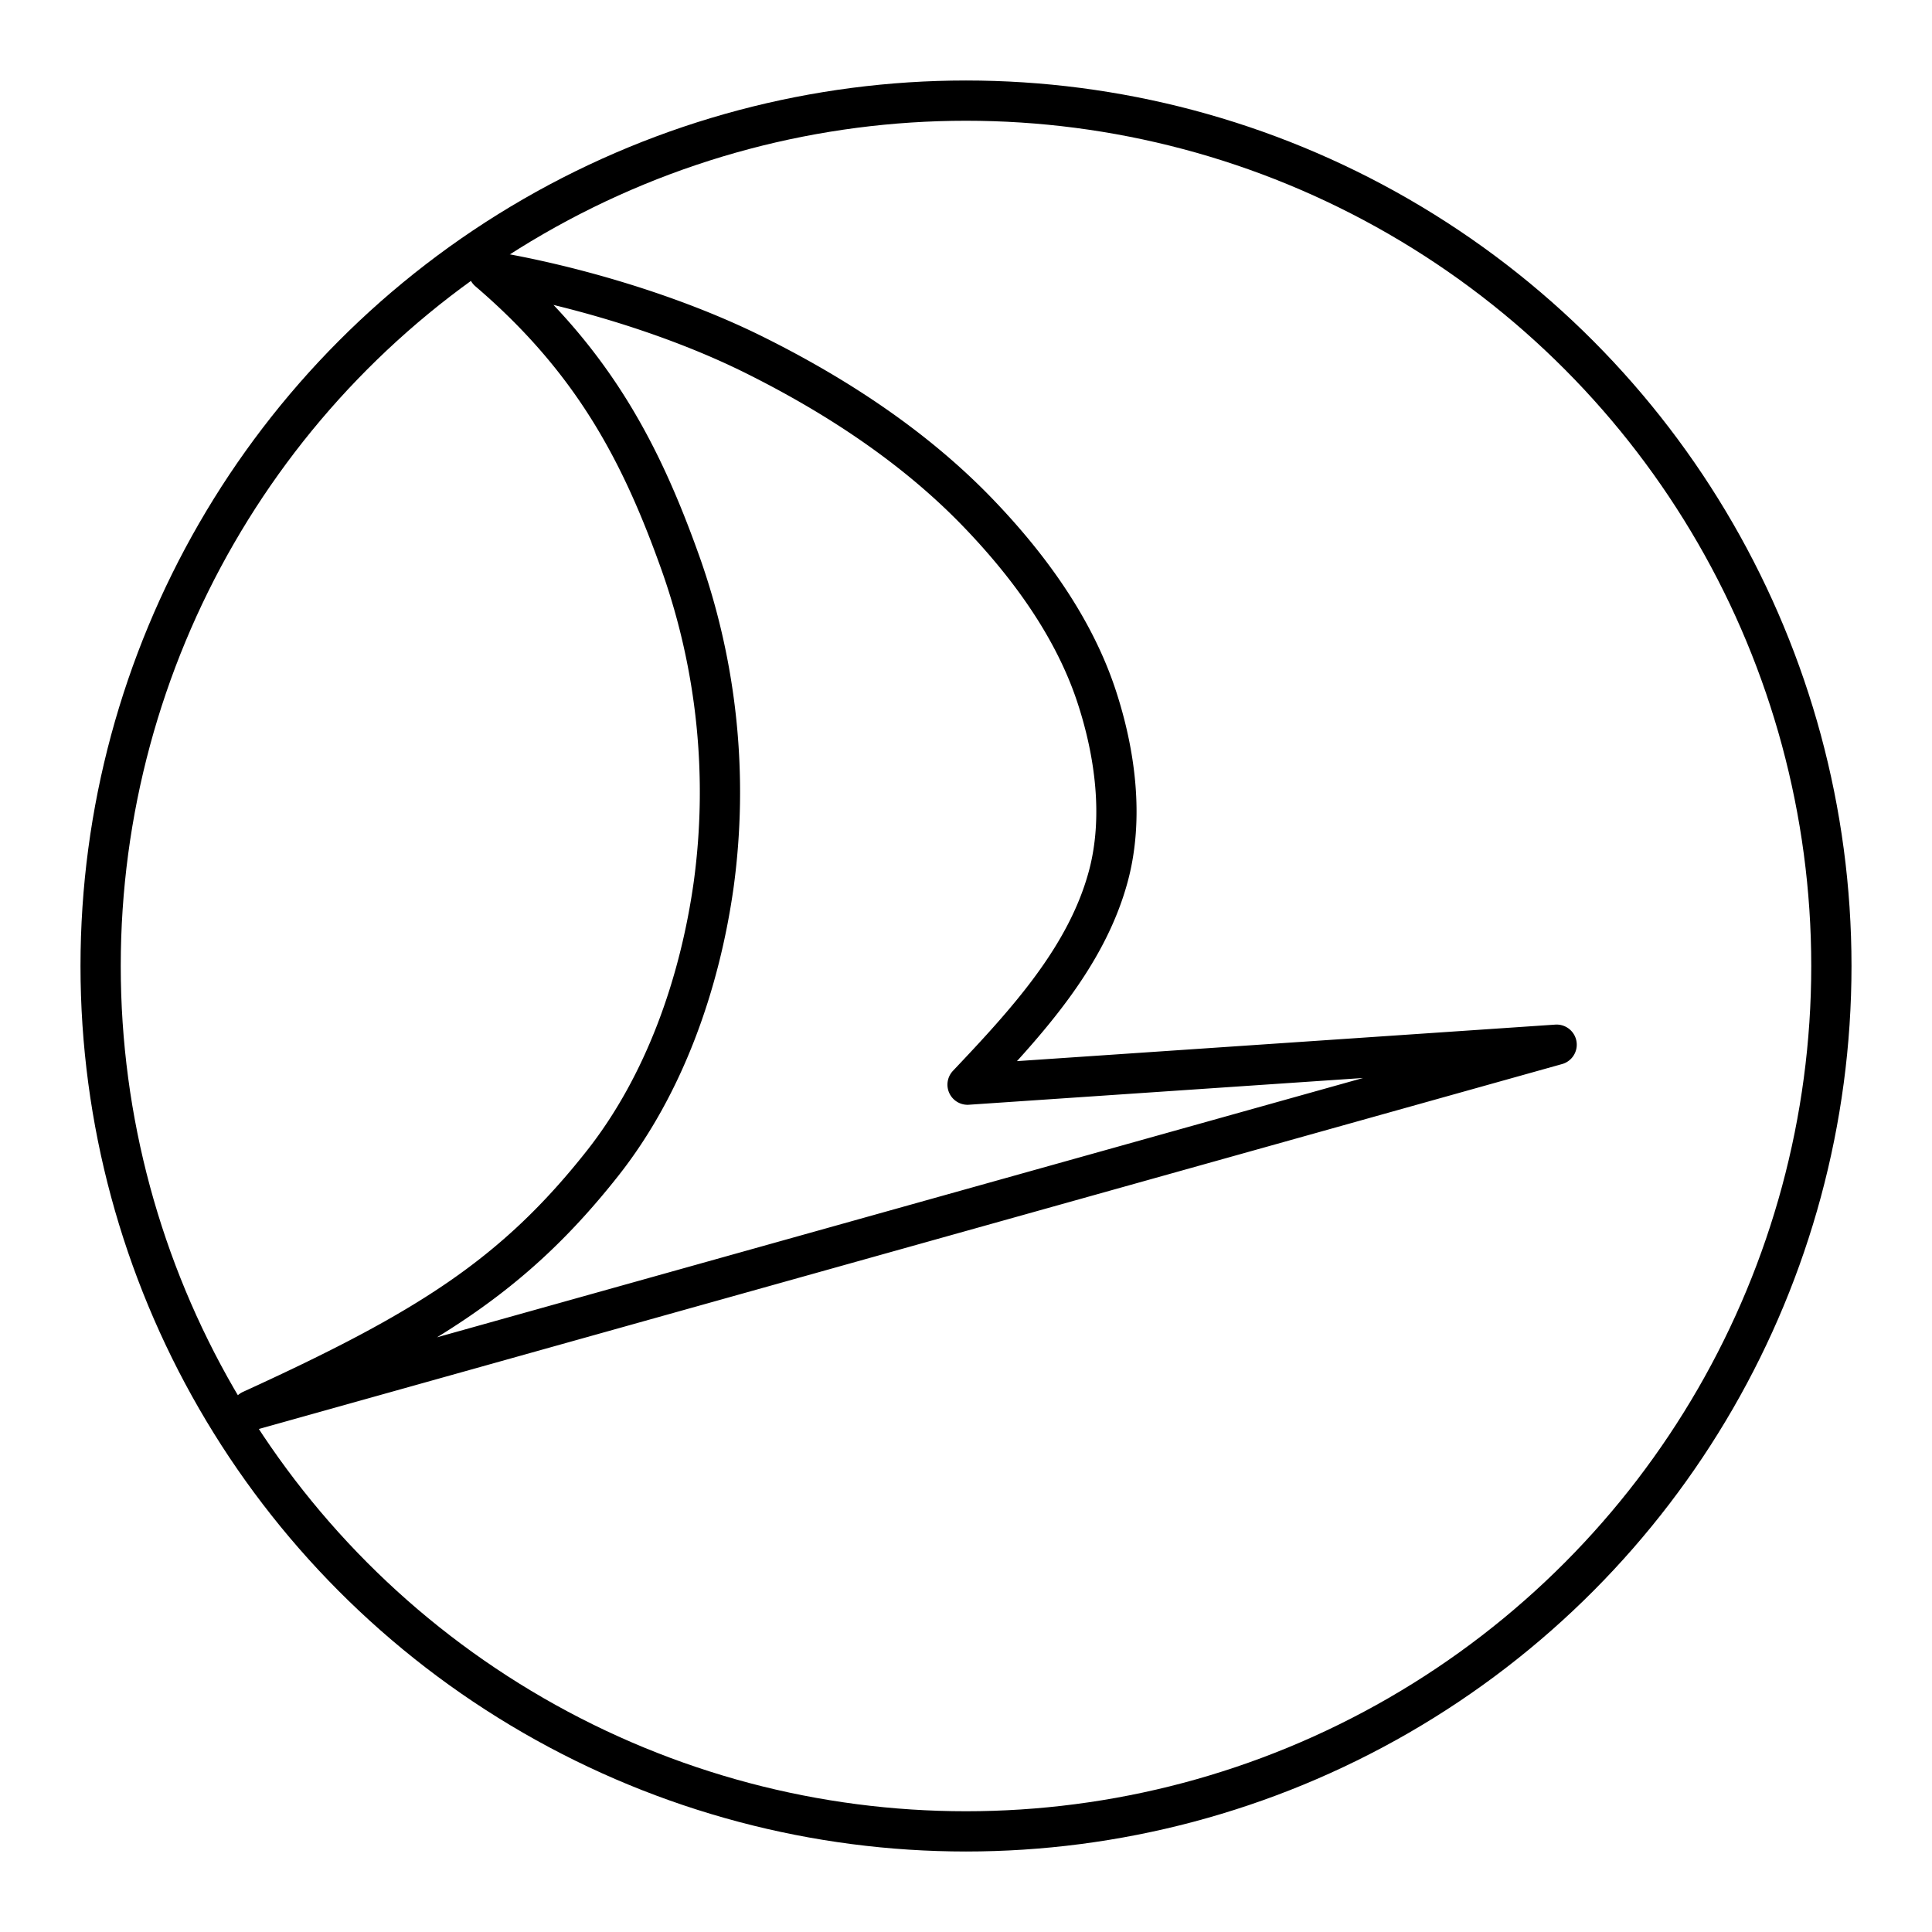
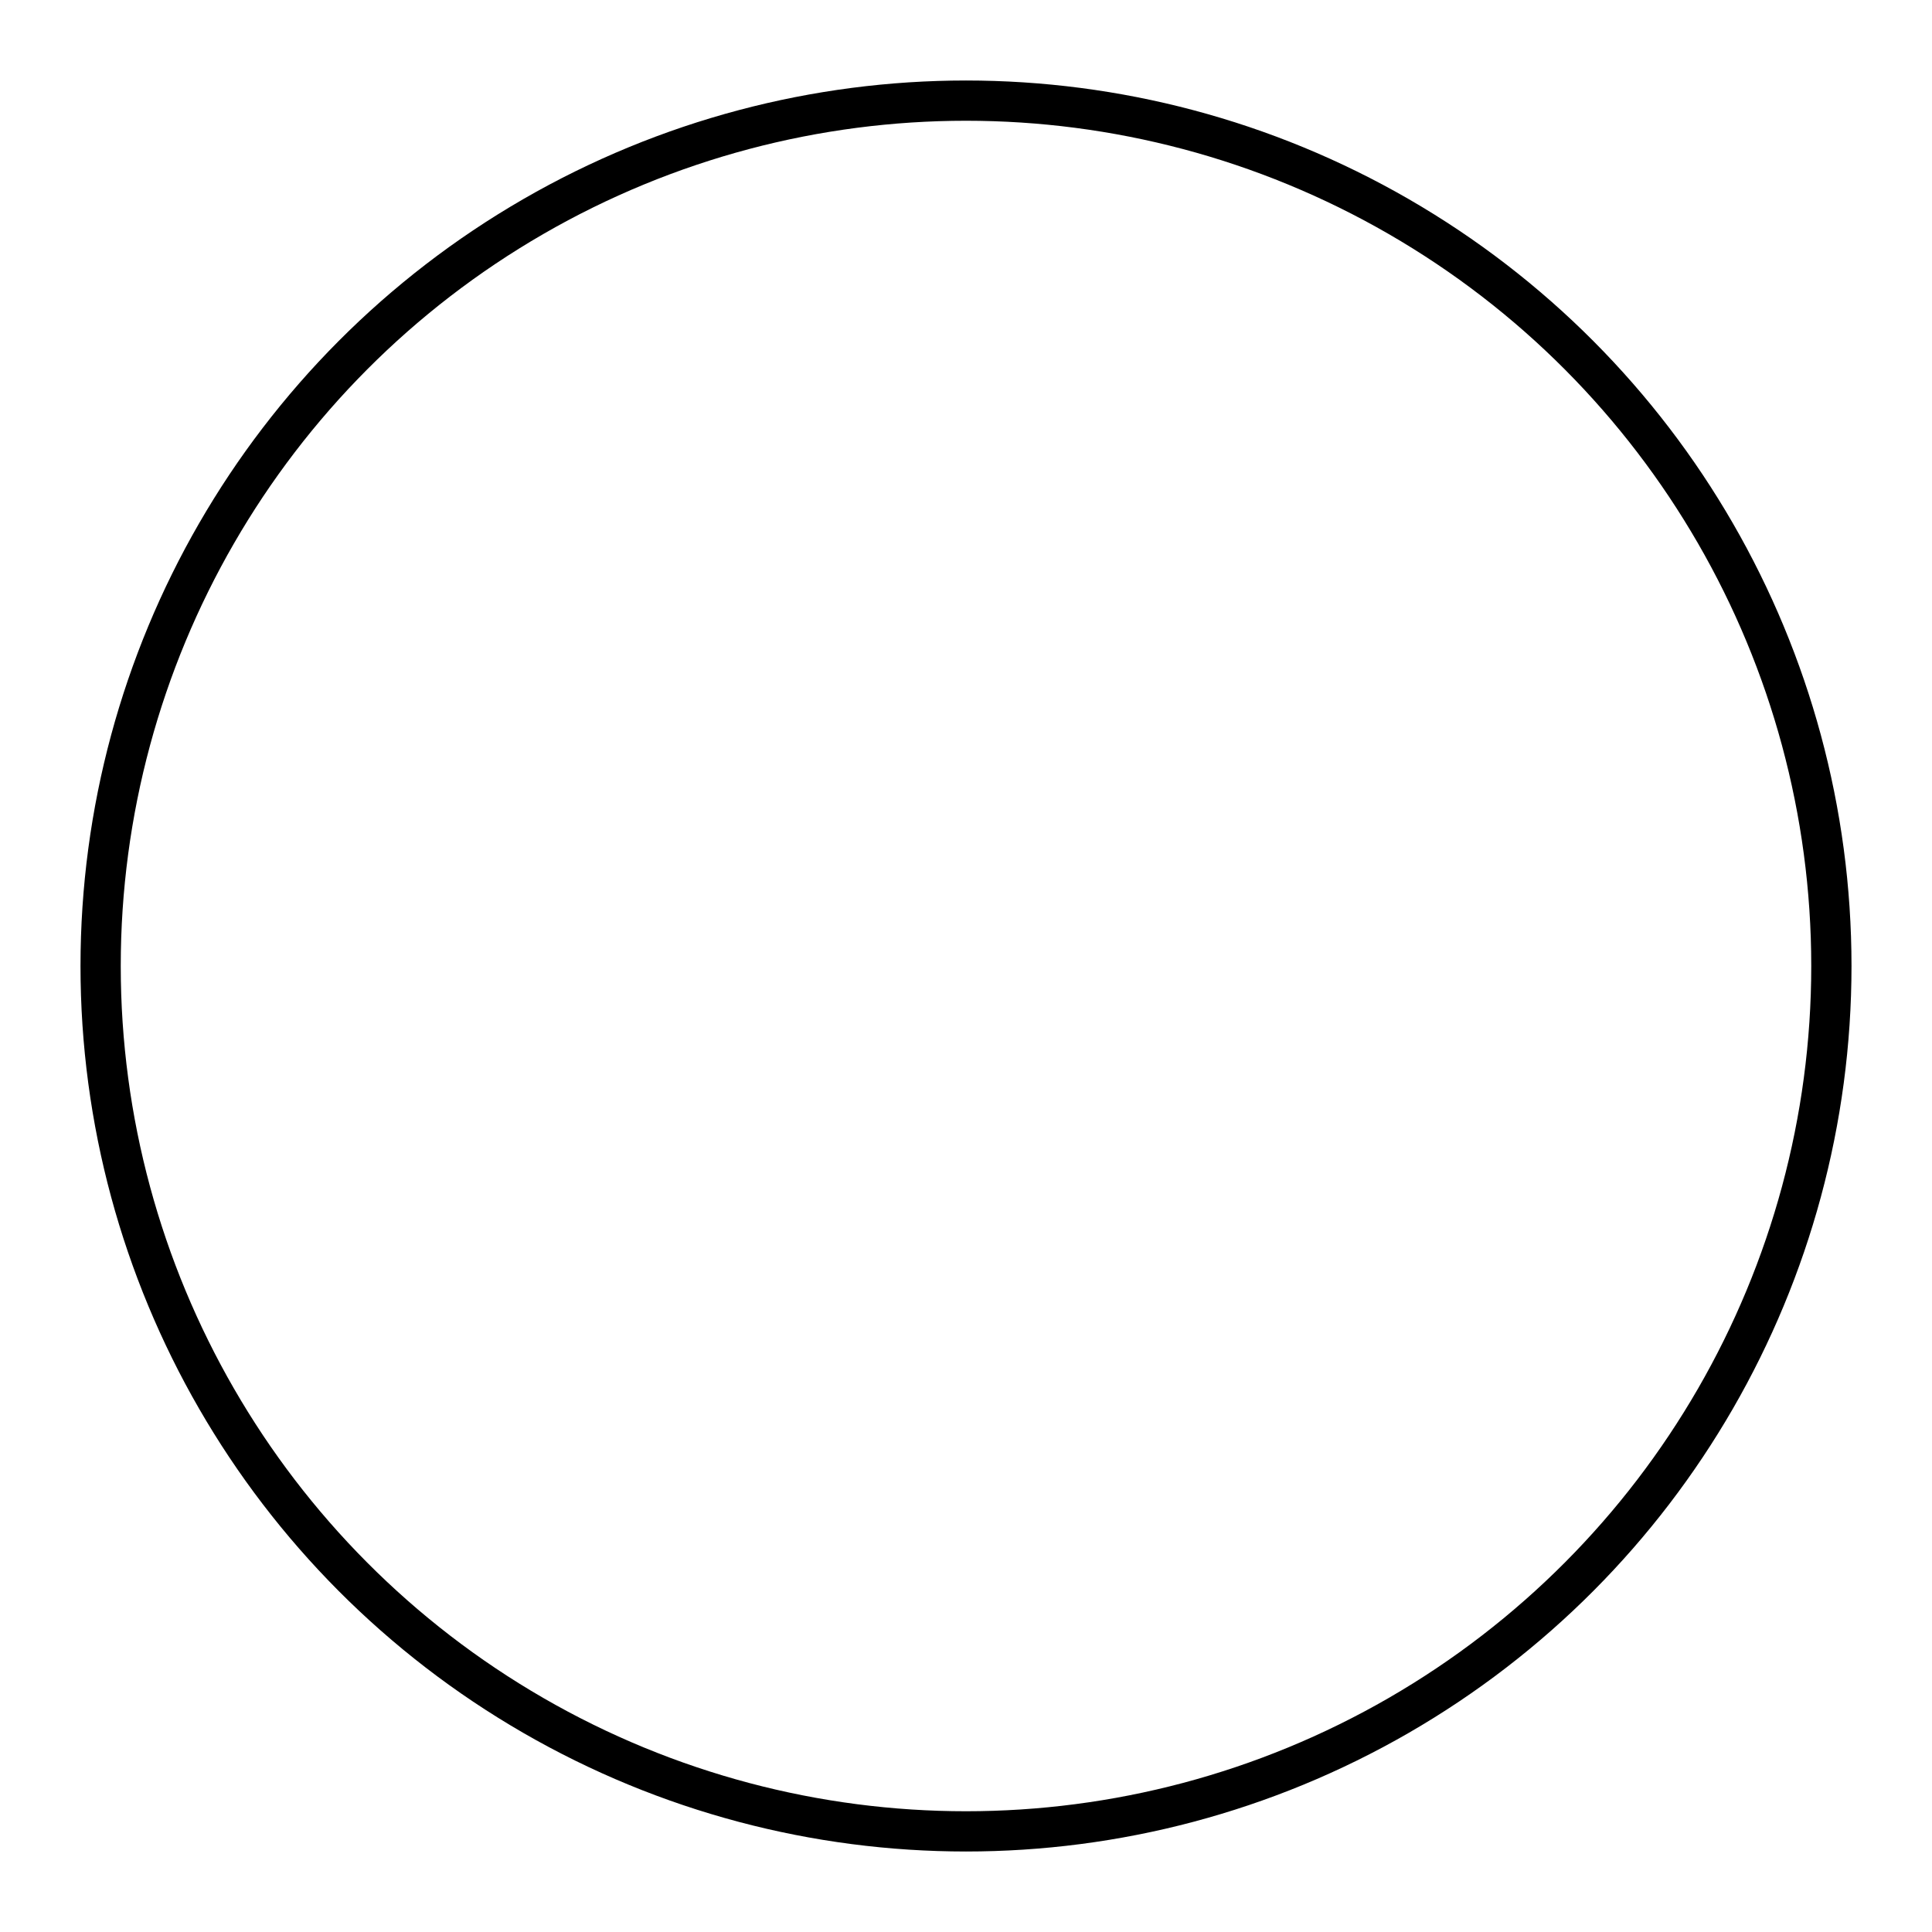
<svg xmlns="http://www.w3.org/2000/svg" width="800" height="800" viewBox="0 0 48 48">
  <circle cx="24" cy="24" r="21.5" fill="none" stroke="currentColor" stroke-linecap="round" stroke-linejoin="round" />
-   <path fill="none" stroke="currentColor" stroke-linecap="round" stroke-linejoin="round" d="M12.136 6.733c2.626 2.246 3.814 4.562 4.787 7.306a17 17 0 0 1 .81 7.926c-.345 2.466-1.222 4.987-2.766 6.941c-2.203 2.789-4.39 4.15-8.723 6.13l32.43-9.081l-14.635.993c1.468-1.55 2.951-3.162 3.495-5.17c.392-1.449.176-3.068-.295-4.493c-.565-1.706-1.68-3.232-2.925-4.528c-1.585-1.651-3.56-2.942-5.611-3.958c-2.057-1.017-4.574-1.734-6.567-2.066" />
</svg>